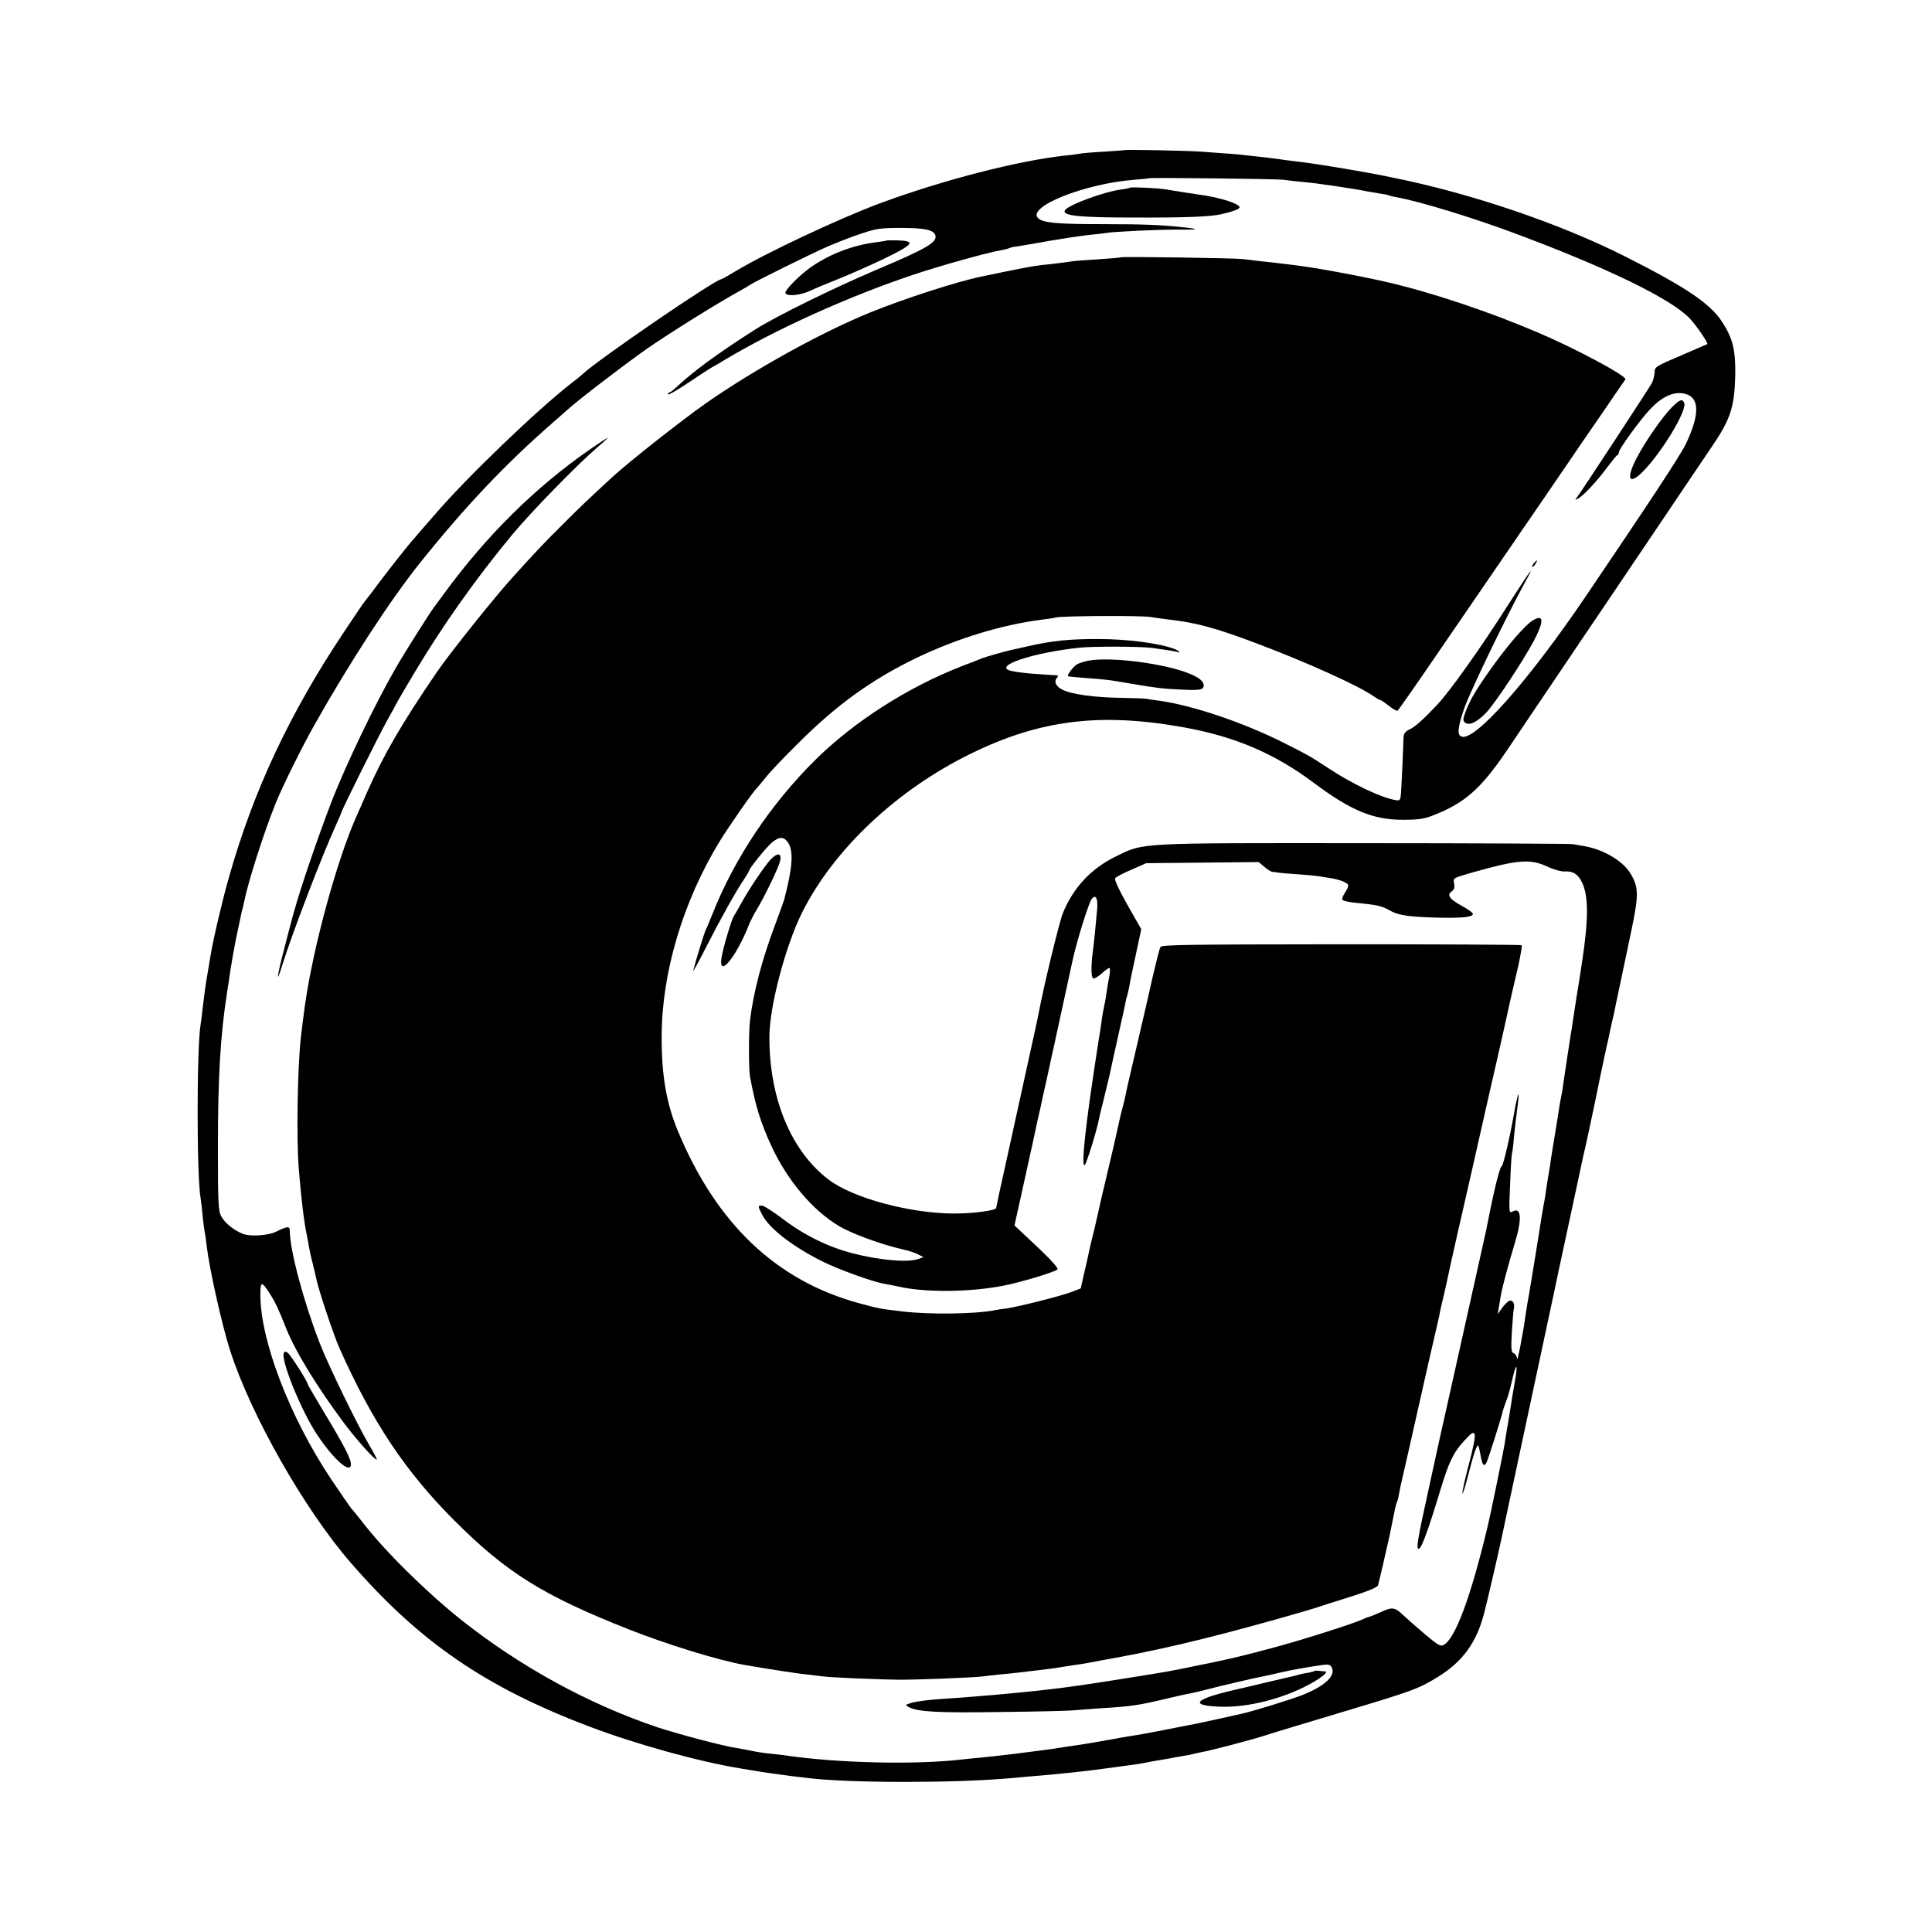
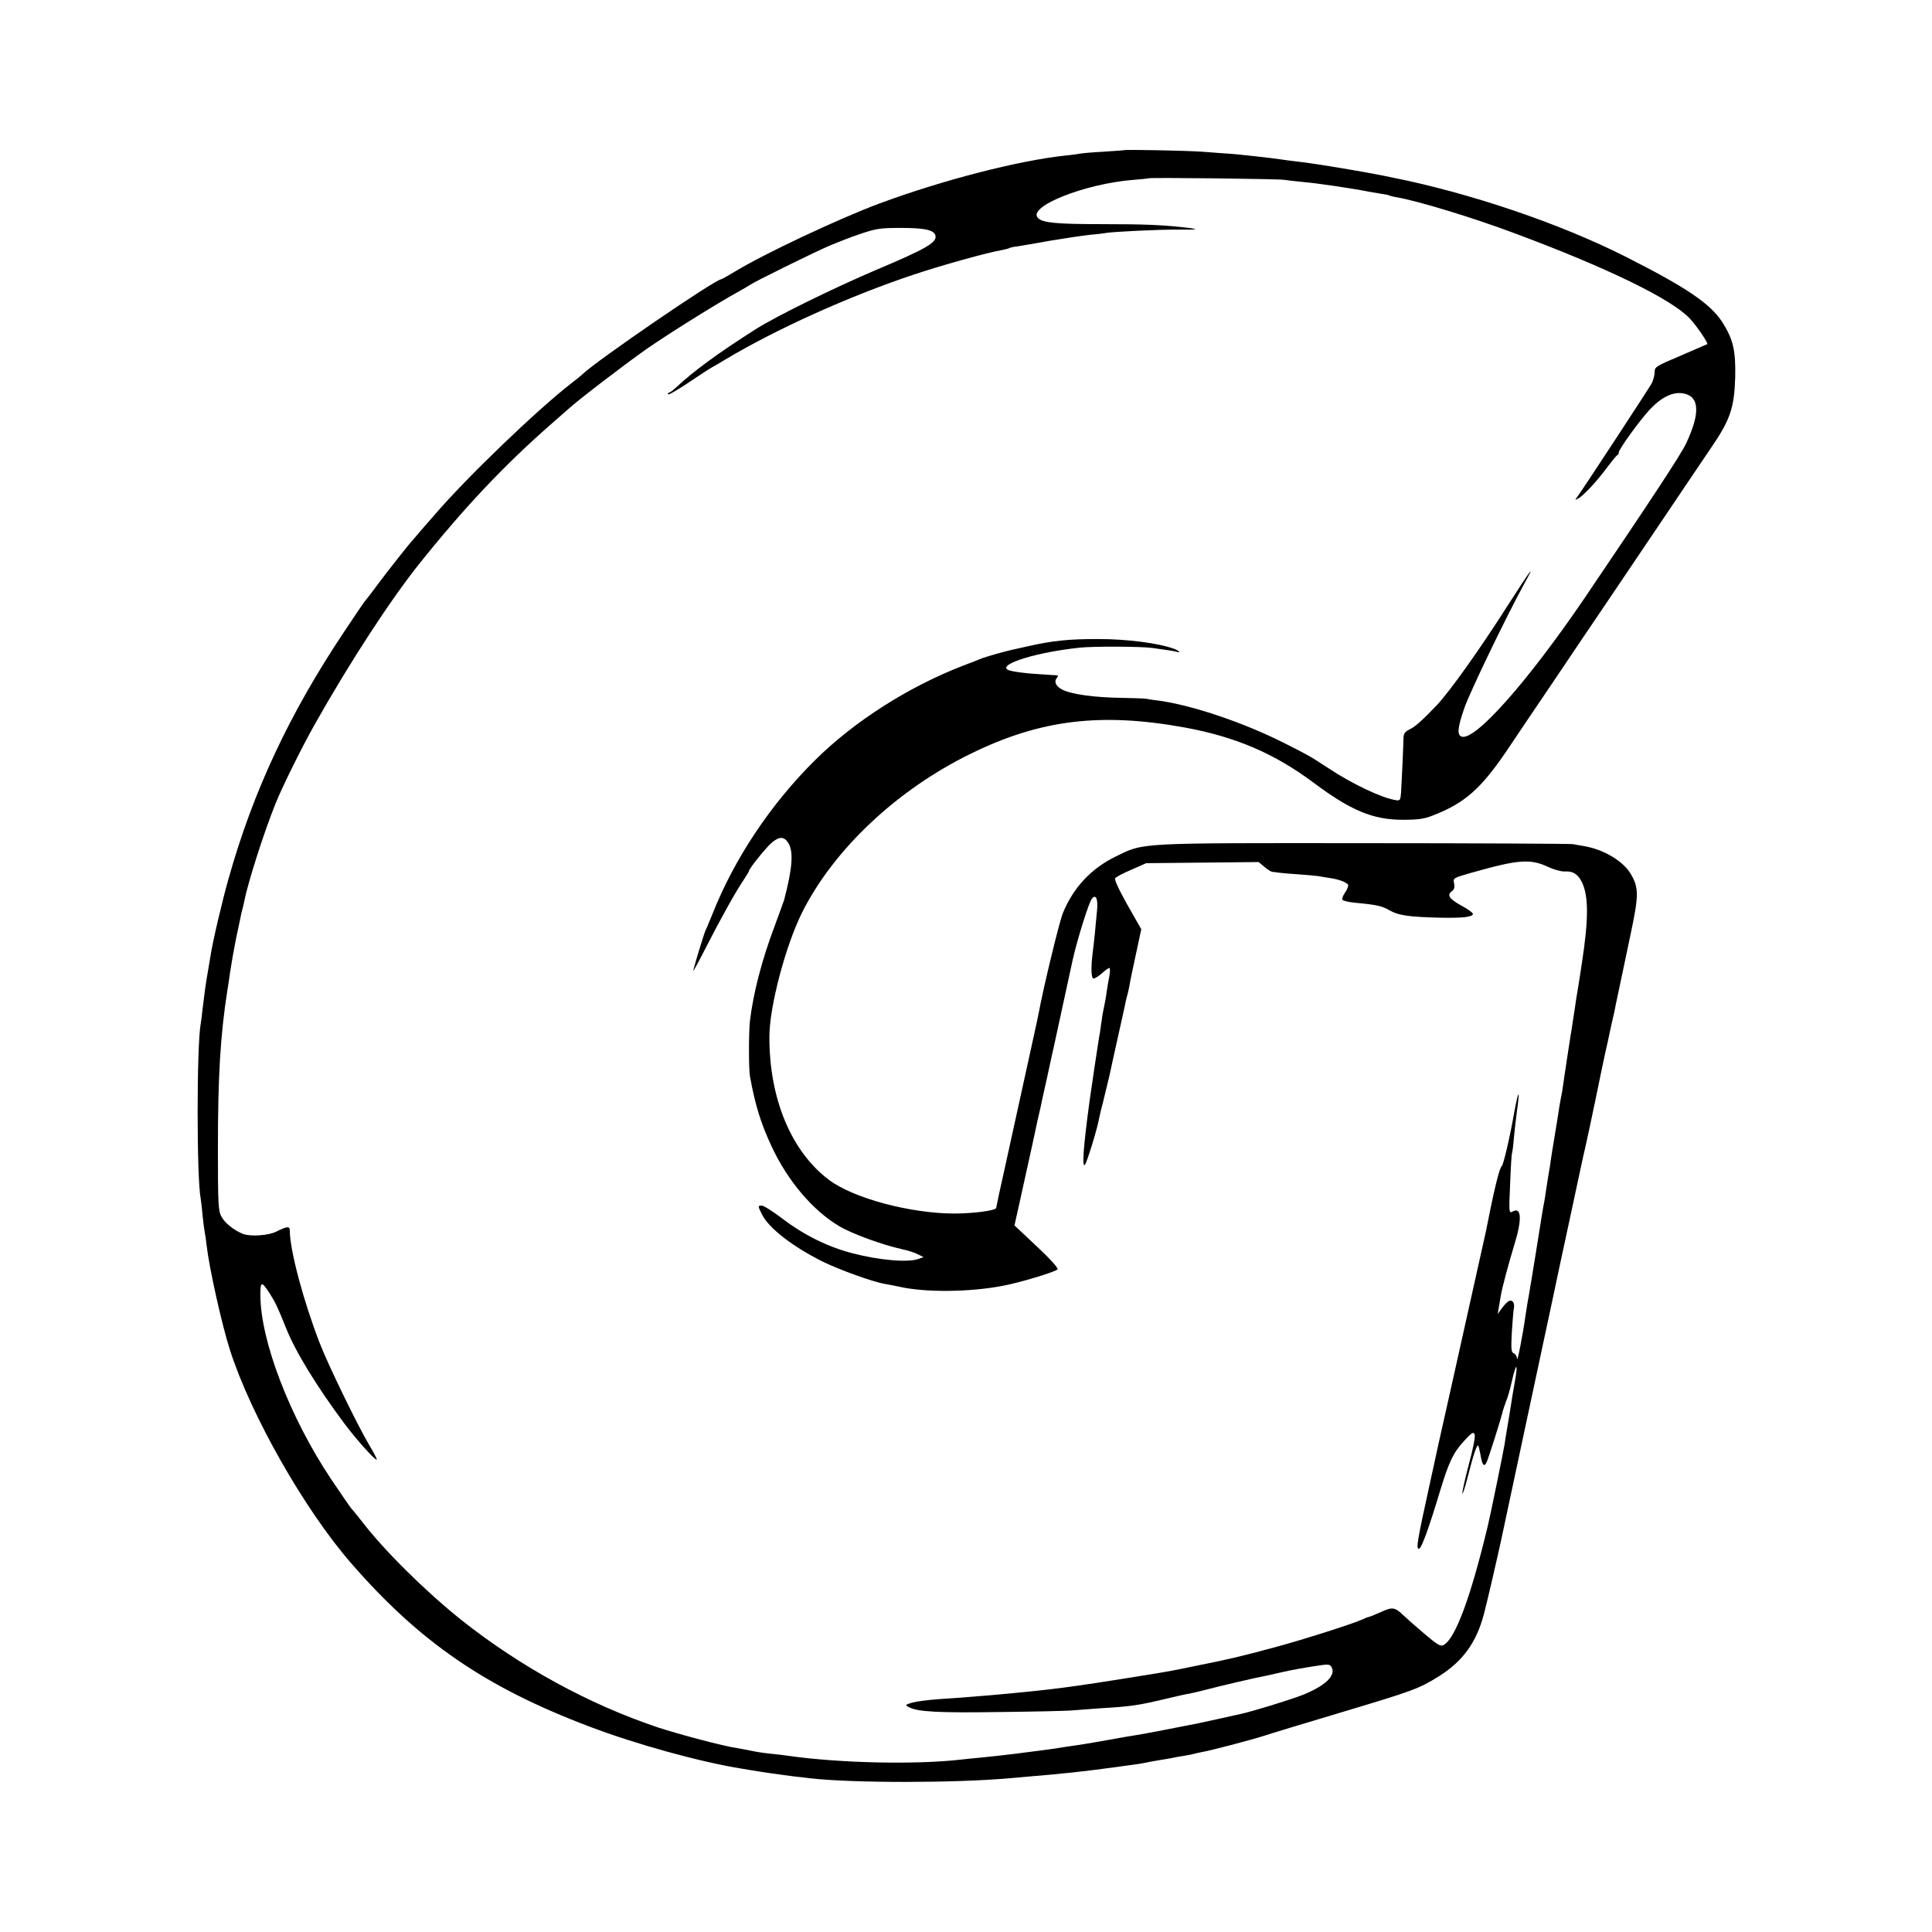
<svg xmlns="http://www.w3.org/2000/svg" version="1" width="1365.333" height="1365.333" viewBox="0 0 1024 1024">
  <path d="M595.7 79.6c-.1.1-4.9.4-10.7.8-5.8.3-11.6.8-13 1.1-1.4.2-4.5.7-7 .9-25.3 2.7-65.2 13-99 25.5-21.2 7.9-61 26.6-76.4 36-3.7 2.2-7 4.1-7.3 4.1-3.1 0-65.8 42.9-73.5 50.3-.7.7-3.3 2.8-5.8 4.7-18.3 14.2-55.3 49.7-72.5 69.7-5.5 6.3-10.5 12-11 12.7-2.8 3-13.8 17-19.1 24.1-3.2 4.4-6.2 8.2-6.5 8.5-.4.3-5.6 7.9-11.6 17-28.9 43.3-48.1 84.3-61.1 130.5-3.3 11.5-8.6 34.1-9.6 41-.4 2.2-1.1 6.5-1.6 9.5-1.1 6.4-1.6 10.3-2.6 18.5-.3 3.3-.8 6.9-1 8-2.2 11.7-2.2 82.3 0 93 .2 1.2.7 5.2 1 9 .4 3.9.9 7.7 1.1 8.5.2.8.7 4 1 7 1.4 12.2 8.1 42.2 12.4 55.6 11 34.3 39.4 84.4 64.1 112.8 36.3 41.8 71.2 65.8 126.1 86.6 24.9 9.5 58.7 18.8 80.9 22.4 1.9.3 4.6.8 6 1 4.6.8 16.5 2.5 21.5 3.1 2.8.3 6.6.7 8.5 1 22.7 2.6 77 2.6 106.1 0 2.4-.2 7.6-.7 11.4-1 3.9-.3 9-.8 11.5-1 2.5-.3 7-.7 10-1 4.9-.5 14.8-1.7 24.2-3 1.8-.3 5.1-.7 7.3-1 2.2-.3 5.1-.7 6.5-1 3.5-.7 5.8-1.2 11-2 2.5-.4 5.4-.9 6.5-1.2 1.1-.2 3.2-.5 4.7-.8 1.5-.2 3.5-.6 4.5-.9 1-.3 3-.7 4.5-1 4.2-.7 25.6-6.3 32.8-8.6 3.6-1.2 22.1-6.8 41.2-12.5 37.7-11.3 40.8-12.4 51.4-19 12.6-7.9 19.9-17.8 23.9-33 1.4-5 7.7-32.4 9.1-39 .2-1.1 3.8-18 8-37.5s7.7-36.2 7.9-37c.2-.8 2.8-13.2 5.9-27.6 3.1-14.3 5.8-27.1 6.1-28.5.3-1.3 1.4-6.5 2.4-11.4 1.1-5 4.3-19.8 7.1-33s5.5-25.8 6-28c1.1-4.3 5.7-25.8 9.6-45 1.4-6.6 2.7-12.9 3-14 .3-1.1.7-3.1 1-4.5.3-1.4 1-4.5 1.5-7 .6-2.5 1.2-5.4 1.5-6.5.2-1.1 1.4-7.2 2.8-13.5 1.3-6.3 4.1-19.4 6.1-29 4.1-19.5 4.1-23.5-.1-30.7-4.1-7-14.6-13.2-25.1-14.9-2-.3-4.5-.8-5.7-1-1.1-.2-50.9-.5-110.6-.5-121.3-.1-116.5-.3-131.5 7-13.2 6.4-22.7 16.6-28.2 30.2-1.9 4.8-10.2 38.9-12.8 53-.4 2.4-3.8 17.5-17.5 80-2.8 12.4-5 22.8-5 23.1 0 1.4-12.1 3-22.4 3-23.4-.1-53.5-8.2-66.3-17.9-20-15.1-31.6-43.1-31.5-75.8 0-16 8.6-48.4 17.4-66 16.8-33.4 50.2-64.9 89.3-84 36.8-18.1 69-22 113.5-13.9 26.8 4.9 47.6 13.8 68.3 29.3 19.7 14.7 31.4 19.6 47.2 19.6 8.1 0 11.2-.4 16-2.3 16.8-6.5 25.4-14.1 39.1-34.3 5-7.4 16.6-24.7 25.9-38.4 9.3-13.8 21.4-31.8 27-40 5.6-8.3 18.6-27.6 29-43 10.4-15.4 22.2-33 26.3-39 10.3-15 12.4-21.3 12.9-37.6.3-14.2-1.1-20.1-6.8-29.1-6.4-9.9-19-18.4-51.4-34.8-34.8-17.6-82.4-33.7-123.5-41.9-3-.6-6.6-1.4-8-1.6-1.4-.3-6.5-1.2-11.5-2.1-12.6-2.1-14.7-2.5-17.5-2.9-1.4-.2-4.1-.6-6-.9-1.9-.3-5.7-.8-8.5-1.1-2.7-.3-6.1-.8-7.5-1-4.6-.7-22.4-2.7-27-3-2.5-.2-9.2-.6-15-1.1-8.7-.6-40.8-1.2-41.3-.8zm84.8 15.7c1.7.3 6.4.8 10.5 1.2 6.5.5 26.7 3.5 34 5 1.3.2 4.2.7 6.4 1.1 2.2.3 4.3.7 4.7.9.3.2 2.1.7 3.9 1 11.6 2 40.8 10.9 62.4 19 49.5 18.4 83.7 35.1 93.2 45.3 3.7 3.9 9.9 13.1 9.3 13.6-.2.1-6.6 2.9-14.1 6.1-13.2 5.6-13.8 6-13.8 8.7 0 1.6-.7 4.2-1.5 5.9-1.5 2.7-37.4 57.6-39.9 60.8-.9 1.2-.8 1.2.9.3 2.7-1.4 10-9.2 15.5-16.7 2.5-3.3 4.8-6.2 5.3-6.3.4-.2.7-.8.7-1.4 0-1.7 11-16.9 16.4-22.7 6.3-6.7 12.2-9.5 17.7-8.6 8.7 1.5 9.2 10.3 1.6 26.5-2.7 5.8-18.9 30.4-53.5 81.5-30.5 44.9-58.6 76.6-65.6 73.9-2.4-.9-2-4.9 1.5-15 2.8-8.3 22.8-49.7 32-66.4 6-10.8 3.7-7.8-8.7 11.5-14.8 23.3-31 46-37.8 53.2-7.2 7.6-11.5 11.5-14.3 12.8-2.5 1.2-3.3 2.3-3.4 4.3-.1 5-1 24.7-1.3 29.2-.3 4.1-.6 4.5-2.7 4.1-7.2-1-23.3-8.6-35.9-17-9.8-6.4-10.3-6.7-23-13.1-21.5-10.9-48.7-20.1-66.5-22.6-2.7-.3-5.8-.8-6.8-1-1-.2-6.6-.4-12.5-.5-15.4-.2-27.3-1.9-32.2-4.4-3.3-1.7-4.5-4.2-2.9-6.1.9-1.1.8-1.4-.2-1.5-.8 0-3.7-.2-6.5-.4-9.5-.5-18-1.6-19.4-2.6-4.6-3 15.6-9.2 38-11.6 7.3-.8 32.2-.7 38.5.1 7.6 1 11.9 1.7 13.3 2.1 2.3.8 1.2-.5-1.2-1.5-8.2-3.1-25.1-5.3-40.6-5.3-15.3 0-23.8.8-37.5 3.9-3.8.9-7.7 1.7-8.5 1.9-2.8.6-13.5 3.6-15.5 4.4-1.1.5-5.8 2.3-10.5 4.1-28.6 11.1-57.2 29.3-78 49.9-23.5 23.3-42.8 52.2-54.4 81.6-1.6 3.8-3.1 7.7-3.6 8.5-.7 1.4-5.2 16-6.6 21.5-.3 1.1 2.7-4.3 6.6-12 8.1-15.9 16-30 20.2-36.2 1.5-2.3 2.8-4.4 2.8-4.7 0-1.2 9.2-12.6 12.1-15 3.9-3.3 6.4-3.3 8.6 0 3 4.6 2.4 13.2-2.1 30.4-.2.8-2.5 6.9-4.9 13.5-6.9 18.3-11.4 35.6-13.2 50.5-.7 6-.7 25.7 0 29.5 2.8 15.4 5.7 24.7 11.5 37.2 8.5 18.2 21.8 33.9 35.8 42.2 6.9 4.1 22.9 9.9 33.7 12.3 2.8.6 6.3 1.7 8 2.6l3 1.5-2.5.9c-5.5 2.1-20.7.8-35-2.9-12.9-3.3-25.7-9.6-36.9-18.1-5.2-4-10.3-7.2-11.3-7.2-2.2 0-2.2.2.2 4.9 3.6 7.1 16.1 16.8 31.9 24.7 8.7 4.3 26.6 10.8 33.1 11.9 1.9.3 5.4 1 7.7 1.5 13.7 3.1 37.2 2.9 54.8-.5 8.7-1.6 27.4-7.2 29-8.7.6-.5-3.4-5.1-10.9-12.1l-11.9-11.2 1.1-5c.6-2.8 3-13.3 5.2-23.5 2.3-10.2 4.3-19.6 4.6-21 .3-1.4 1-4.5 1.5-7 .6-2.5 1.2-5.2 1.4-6 .1-.8 1.7-8 3.5-16 1.7-8 3.3-15.2 3.5-16 .7-3.4 8.7-40 10.1-46.5 2.4-10.7 8.4-29.8 10-32 2.1-2.8 3.4-.4 2.9 5.5-.8 9-1.7 18.2-2.4 23.3-.9 7.3-.8 13 .4 13.3.6.2 2.5-1 4.4-2.6 1.8-1.7 3.7-3 4.1-3 .4 0 .4 1.9 0 4.2-.5 2.4-1.1 6.3-1.5 8.8-.3 2.5-1 6.3-1.5 8.5s-1.1 6-1.4 8.5c-.3 2.5-.8 5.6-1.1 7-.4 2.4-4.2 27.5-5 33.5-3.3 24.4-4.1 35.5-2.5 33.9 1-1 6.5-18.8 7.5-24.4.3-1.4 1.1-5.1 2-8.3.8-3.3 2.4-9.8 3.5-14.5 1-4.8 3.3-15 5-22.7 1.7-7.7 3.4-15.1 3.6-16.5.3-1.4.7-3.1 1-3.9.2-.8.7-2.8 1-4.5.2-1.7 1.8-9.2 3.4-16.6l2.9-13.5-7.4-13c-4.8-8.6-7-13.4-6.4-14.1.5-.6 4.4-2.7 8.7-4.5l7.7-3.4 29.8-.3 29.8-.3 3 2.5c1.7 1.5 3.6 2.6 4.2 2.7.7 0 2.1.2 3.2.4s5.8.6 10.5.9c4.7.3 9.6.8 11 1 1.4.3 4.1.7 6.1 1 4.6.7 8.5 2.2 9.4 3.5.3.6-.4 2.5-1.6 4.2-1.2 1.8-1.8 3.4-1.3 3.9s3.6 1.2 6.9 1.5c11.7 1.1 14 1.7 18.2 4.1 4.6 2.6 10 3.4 26.9 3.8 11.5.2 16.5-.3 17.1-1.9.1-.6-2.4-2.5-5.8-4.3-6.7-3.7-8.2-5.8-5.4-7.8 1.3-1 1.6-2.1 1.2-4.2-.6-2.8-.6-2.8 9.1-5.6 25.1-7.1 31.3-7.6 41-3 2.8 1.3 6.7 2.4 8.5 2.3 4.4-.3 7.1 1.4 9.2 5.8 3.5 7.2 3.5 19.5 0 42.3-.8 5.7-1.8 11.6-2.1 13.5-.4 2.1-1.3 7.9-1.9 12.2-.2 1.5-.6 4.1-.9 5.8-.2 1.6-.7 4.8-1.1 7-.3 2.2-1.2 8-2 13-.7 4.9-1.7 11-2 13.5-.3 2.5-.8 5.2-1 6-.2.8-.6 3.3-1 5.5-.3 2.2-.8 5.1-1 6.5-2.7 16.4-3.5 21.1-3.9 24.5-.4 2.2-.8 5.1-1.1 6.5-.2 1.4-.7 4.3-1 6.5-.3 2.2-.9 6.2-1.5 9-.5 2.7-1.1 6.6-1.4 8.5-.5 3.1-3.9 24.6-5 31-.3 1.4-.7 4.1-1 6-.3 1.9-.8 4.4-1 5.6-.2 1.2-.7 4.3-1.1 7-1.3 9.4-4.3 24.9-4.4 22.6-.1-1.2-.8-2.5-1.7-2.9-1.4-.5-1.6-2-1.1-11.2.4-5.8.8-11.5 1.1-12.7.5-2.7-.7-4.6-2.5-3.9-.8.3-2.5 2-3.8 3.8l-2.3 3.2.6-3.5c.3-1.9.8-4.9 1.1-6.5.7-4.2 4.3-17.5 7.2-27 4.1-13.3 3.7-19.9-.9-17.4-2 1.1-2.1 1-1.4-14.6.3-8.7.8-16 1-16.4.2-.3.7-4 1-8.1.4-4.1 1.1-10.4 1.6-14 1.8-12.4.8-11.7-1.5 1-2.2 12.7-5.7 27.5-6.5 28-.8.5-2.4 6-4.5 15.5-.4 1.7-2.6 12.3-3.9 19-.4 1.9-5.5 24.7-18.6 83.5-3.4 15.1-6.3 28.2-6.5 29-.2.8-2.3 10.7-4.8 22-6.7 30.4-7.3 34.4-5.5 33.8 1.4-.5 5.3-11.4 11.2-31 4.6-15.1 6.9-19.9 12.7-26.2 4.1-4.4 4.8-4.9 5.5-3.3.4 1.2-.8 7.4-3 15.5-2 7.6-3.6 14.6-3.5 15.7 0 1.1 1.4-3 2.9-9 3-11.8 4.8-17 5.5-16.3.2.2.7 2.2 1.1 4.4.9 5.7 1.9 7.2 3.2 4.7 1-1.8 7.9-23.7 8.7-27.4.2-.8 1-3.1 1.7-5 .8-1.8 2.3-6.9 3.2-11.2 2.1-9.3 3.3-9.6 1.7-.5-1.4 7.7-1.6 9.3-3.1 18.8-.7 4.1-1.4 8.4-1.6 9.5-.2 1-.6 3.7-.9 5.8-.5 3.3-7.8 39-9 43.7-9 37.6-17.2 59.7-23.4 62.9-1.5.9-3.2-.1-9.7-5.6-4.4-3.7-9.5-8.2-11.4-10-4.8-4.6-6-4.7-12.3-1.8-3.1 1.4-5.9 2.5-6.2 2.5-.4 0-2.1.7-3.8 1.5-5.2 2.3-30.2 10.3-45.7 14.5-18.6 5-24.5 6.4-42 9.9-5.8 1.2-11.6 2.4-13 2.6-3.4.8-44.6 7.3-49.5 7.9-2.2.3-5.8.8-8 1.1-10 1.3-23.6 2.7-38.5 4-14.3 1.2-18.4 1.5-27.7 2.1-5.4.4-11.6 1.2-13.8 1.8-3.8 1.2-3.9 1.3-1.8 2.4 4.5 2.5 15.6 3.1 48.3 2.6 18.4-.2 35.3-.6 37.5-.8 2.2-.2 8.7-.7 14.5-1.1 18.1-1.1 20.8-1.5 37.2-5.4 4.7-1.1 9.9-2.3 11.5-2.5 1.5-.3 5.3-1.2 8.4-2 6.7-1.8 27.3-6.6 30.9-7.2 1.4-.3 5.2-1.1 8.5-1.9 5.9-1.4 13.9-2.8 22.2-4 3.4-.5 4.4-.2 5.1 1.2 2.3 4.3-3.2 9.7-15 14.5-6.5 2.6-27.3 9-33.1 10.2-1.2.3-6.2 1.4-11.2 2.5-4.9 1.1-10.1 2.2-11.5 2.5-17.7 3.5-29.2 5.7-32.5 6.2-2.2.3-8.5 1.4-14 2.4s-13.5 2.4-17.8 3c-4.3.6-8.8 1.3-10 1.5-2 .4-11.4 1.6-23.2 3.1-7.7.9-11 1.3-18 2-3.8.3-8.3.8-10 1-24.2 2.8-65 1.9-92.5-2.1-1.4-.2-5.2-.7-8.5-1-3.3-.3-7.8-1-10-1.5s-5.8-1.1-8-1.5c-7.1-1-30.7-7.3-42-11-36.3-12.2-72.6-32-104-56.9-18.9-15.1-40.6-36.5-52.6-52.1-3.6-4.6-4.3-5.4-5.7-7-.7-.8-5.5-7.8-10.7-15.5-21.9-32.8-37.5-73.5-37.5-97.7 0-7.2.6-7.4 4.8-1 3.1 4.9 4.3 7.3 8.8 18.6 5 12.5 16.2 30.9 31.3 51.1 6.2 8.2 16.1 19.3 16.8 18.6.2-.2-1.7-3.9-4.3-8.2-6.2-10.6-21.3-41.6-25.9-53.4-8.6-22.2-15.9-49.4-15.9-59.8 0-2.4-1.4-2.3-7 .5-4.2 2.2-13.8 2.8-17.8 1.3-4.9-2-9.6-5.7-11.5-9.3-1.6-2.9-1.8-6.8-1.8-36.2 0-38.2 1.3-59.9 5-83.5.3-1.4.9-5.9 1.5-10s2-12 3.1-17.5c1.2-5.5 2.3-10.8 2.5-11.8.2-1 .5-2.6.8-3.5.3-.9.7-2.8 1-4.2 2-10.3 10.5-36.9 16.8-52.5 3.8-9.3 13.8-29.4 20.3-41 18.8-33.4 40.7-67 56.3-86.4 23.9-29.8 44.9-52 70.2-74.1 3.5-3 6.8-6 7.4-6.5 6.1-5.6 30.2-24 42.4-32.6 11.5-8 37.9-24.5 49.1-30.6 2.5-1.4 5.1-2.9 5.6-3.3 2-1.5 33.2-16.9 41.5-20.5 4.7-2 12.6-5.1 17.5-6.7 8.1-2.7 10.3-3 21-3 12.3 0 17.1 1 18.2 3.7 1.4 3.8-4.2 7.1-31.2 18.5-22.8 9.7-53.3 24.7-64 31.5-20 12.7-33 22.3-42 30.7-1.6 1.5-3.3 2.8-3.7 2.8-.5 0-.8.5-.8 1 0 .6 4.6-2 10.3-5.8 5.6-3.8 11.6-7.7 13.2-8.6 1.7-.9 4.6-2.6 6.5-3.8 27.4-16.4 66-33.8 100.1-45.2 15-5 39.3-11.8 47.1-13.1 1.7-.3 3.4-.8 3.8-1 .4-.3 2.2-.7 4.1-.9 1.9-.3 9.7-1.6 17.4-3 7.7-1.3 17.1-2.7 20.8-3.1 3.7-.3 7.7-.8 8.7-1 3.6-.7 28.7-1.9 38.3-1.8 10.7.1 11.9-.2 4.2-1.1-12.7-1.4-21.7-1.8-44.2-1.8-24.2 0-31.6-.7-34.1-3.2-6.1-6 24.8-18.3 50.8-20.3 4.1-.3 7.6-.7 7.8-.8.6-.5 68.4.3 71.7.8z" />
-   <path d="M598.9 99.5c-.3.2-2.2.6-4.4.9-9.6 1.2-29.3 8.6-30.2 11.3-.9 2.7 8.3 3.6 36.7 3.6 27.4.1 40.2-.4 46.5-1.8 6-1.4 9.5-2.7 9.5-3.6 0-1.8-8.8-4.7-18.5-6.3-1.6-.2-6.4-1-10.5-1.6-4.1-.6-8.6-1.4-10-1.6-3.7-.7-18.7-1.4-19.1-.9zM469.8 127.5c-.2.2-2.3.5-4.8.8-12.7 1.6-24.2 5.9-34.5 12.8-6.3 4.3-14.7 12.7-14.2 14.2.6 1.9 7.6 1.3 12.7-1 2.5-1.2 9.2-4 15-6.3 5.8-2.3 16.4-7 23.6-10.4 16.8-8.1 18.2-9.9 7.9-10.2-3-.1-5.6 0-5.7.1zM593.9 136.4c-.2.2-5.3.6-11.4 1-6 .4-12.1.8-13.5 1-3.8.6-10.8 1.5-17 2.1-4.6.5-11.4 1.8-31.9 6.1-13.1 2.7-40.8 11.7-58.6 18.9-25.7 10.4-61.7 30.3-87.3 48.2-12.7 8.9-41 31.2-49.7 39.2-14.2 13.1-17.6 16.4-26.4 25.2-8.8 8.7-14.3 14.5-25.6 27-9.5 10.3-34.1 41.1-40.8 50.9-19.1 28-28.3 43.9-37.2 64-2.5 5.8-5 11.4-5.5 12.5-10.4 23.3-23 69.3-27.4 100.5-.5 3.7-1.3 9.7-2.1 16.5-1.8 15.8-2.5 54.6-1.1 70.5 1.2 14.8 2.8 28.1 4.1 34 .3 1.4.8 4.1 1.1 6 .3 1.9 1.2 6.2 2.1 9.5.8 3.3 1.7 6.9 1.9 8.1 1 5.3 9.1 29.8 12.3 36.9 17.5 39.3 35.1 65.6 61 91.5 27.6 27.6 46.9 39.6 92.1 57.5 20.7 8.2 47.8 16.5 61.8 19 13.4 2.3 27.7 4.5 32.7 5 3.3.4 7.1.8 8.5 1 3.5.6 29.6 1.7 41 1.8 10.2 0 40.5-1.2 44.2-1.8 1.3-.2 5.2-.6 8.8-1 5.7-.5 10.6-1 26.5-3 2.2-.3 5.1-.7 6.5-1 1.4-.2 4.3-.7 6.5-1 2.3-.3 5.2-.7 6.5-1 1.4-.3 5-.9 8-1.5 29.1-5.1 54.4-11.1 92-21.6 10.7-3 20.6-5.9 22-6.4 1.4-.5 9.1-3 17.2-5.5 10.2-3.2 14.9-5.2 15.2-6.3.5-1.5 5-21.3 6.2-26.7.2-1.1.6-3.1.9-4.5.3-1.4 1-4.7 1.5-7.3.5-2.7 1.2-5.2 1.4-5.6.3-.4.8-2.3 1.1-4.2.3-1.9 1.2-6.1 2-9.4.8-3.3 4.6-20.2 8.5-37.5 3.9-17.3 7.9-35.1 9-39.5 1-4.4 2.1-9.1 2.3-10.5.3-1.4 1.2-5.5 2.1-9.1.8-3.7 1.7-7.8 2-9 .4-2.4 6.9-31.1 12.6-55.9 2.3-10 7.8-34.5 9.5-42 .2-.8 2-8.7 4-17.5s4.5-19.8 5.5-24.5c1-4.7 2.6-11.7 3.5-15.5 2.3-9.9 2.5-10.5 3.4-15.5.5-2.4.8-4.7.6-5-.2-.3-43.1-.5-95.5-.5-82.8.1-95.3.2-96 1.5-.4.8-2.2 7.8-4 15.5-1.7 7.7-3.3 14.7-3.5 15.5-.2.8-1.8 7.6-3.5 15s-3.9 17-5 21.5c-1 4.4-2.1 9.1-2.3 10.5-.3 1.4-1 4.5-1.7 7s-1.4 5.4-1.6 6.5c-2 9.3-4.5 20-9.5 41-1.6 7.1-3.2 14.1-3.5 15.5-.3 1.4-1 4.3-1.6 6.5-.5 2.2-1.2 4.9-1.4 6-.2 1.1-1.3 6.1-2.5 11.2l-2.1 9.2-5.2 2c-5.7 2.1-27.7 7.7-34.1 8.6-2.3.3-5.2.7-6.5 1-10.2 2-34.5 2.3-48.7.6-12.4-1.5-12-1.4-22.4-4.2-44.4-11.9-76.3-42.3-96.8-91.9-6-14.7-8.5-29.3-8.4-50 .1-33.5 11.3-71.2 30.7-103 5-8.1 17.7-26.4 19.5-28 .3-.3 2.4-2.8 4.6-5.5 2.1-2.8 10-11.1 17.5-18.5 20.6-20.6 39.4-34.1 63.4-45.6 21.4-10.2 44.8-17.3 66.1-20 2.8-.3 5.9-.8 7-1.1 3.6-.9 44.9-1.1 50-.3 2.8.4 7.3 1.1 10 1.4 14.4 1.6 24.5 4.3 47 12.8 26.8 10.1 53.8 22.4 61.5 27.8 1.6 1.1 3.1 2 3.5 2 .4 0 2.5 1.4 4.6 3.1 2.1 1.7 4.2 2.8 4.6 2.6.5-.3 11.2-15.6 23.8-34.1 12.7-18.5 30.9-45.1 40.5-59.1 9.6-14 20.9-30.4 25-36.5 4.1-6.1 12.8-18.7 19.2-28 6.4-9.4 11.9-17.4 12.3-17.9 1-1.7-26.5-16.4-46.5-24.9-26.3-11.2-56.2-21.2-80-26.7-14.9-3.4-38.1-7.7-49.2-9-8-1-11.5-1.4-17.3-2-3.3-.4-7.8-.9-10-1.2-4.7-.5-64.1-1.4-64.6-.9zM886.2 215.8c-5 5-14.1 18.1-18.6 26.7-6 11.4-4.3 15.1 3.4 7.2 10.2-10.5 23.2-32.2 21.7-36.1-1-2.4-2.4-1.9-6.5 2.2z" />
-   <path d="M312.4 238.4c-28.5 19.7-55 45.9-77.3 76.6-2.2 3-4.4 5.9-4.8 6.5-2.3 2.9-15.8 24.3-20.8 33-10.9 18.9-26.7 51.9-34.2 71.5-7 18.3-16.1 44.9-19.4 57-.7 2.5-1.4 4.9-1.5 5.5-.2.5-1.9 7.2-3.9 14.9-3.7 14.2-4.3 19.1-1.1 8.8 5.3-17.1 21.2-58.5 28.7-75 1.6-3.4 2.9-6.5 2.9-6.7 0-1 20.1-41.4 24.4-49 2.5-4.4 4.8-8.7 5.2-9.5.4-.8 4.6-8 9.4-16 15-25.1 32.6-49.8 51.4-72.5 10.3-12.4 34.6-37.3 45.1-46.3 3.3-2.8 5.8-5.1 5.5-5.1-.3 0-4.6 2.8-9.6 6.3zM813 298.5c-.7.9-1.1 1.7-.9 2 .3.2 1-.5 1.7-1.5 1.4-2.4 1-2.6-.8-.5zM812.3 328.9c-4 2.5-12.7 12.5-21.4 24.6-8.6 12.1-11.5 17-14 23.4-1.6 4.3-1.6 5.1-.4 6.1 2.2 1.8 6.6-.3 11.5-5.6s19.6-27.6 25.1-38c5.4-10.4 5.2-14.1-.8-10.5zM577.3 350.1c-2.3.4-5.1 1.3-6.3 1.9-2 1.1-5.6 5.8-4.9 6.4.2.2 4.7.6 9.9 1 9.7.7 12.3 1 22 2.7 14.6 2.5 18.3 3 28.3 3.4 9.5.5 11.7.1 11.7-2.2 0-2.1-2.3-4.1-7.2-6.1-12.6-5.4-41.6-9.2-53.5-7.1zM408.3 455.7c-3.3 3.7-11.1 15.2-15.3 22.8-1.8 3.3-3.6 6.4-4 7-1.2 1.5-5.9 17.4-6.6 22.2-1.7 11.2 7.9-.5 14.6-17.7.8-1.9 2.5-5.3 3.8-7.4 4.1-6.7 12-22.9 12.7-26.4.9-4.2-1.5-4.4-5.2-.5zM150.5 717c-2 3.3 9.1 30.8 17.7 43.6 8.8 13.2 17.8 21 17.8 15.4 0-2.8-3.7-10-14.1-27.2-4.9-8.1-8.9-15-8.9-15.4 0-1.2-8.8-15-10.4-16.3-1-.8-1.6-.9-2.1-.1zM696.6 885.7c-.2.2-1.6.6-3.2.9-2.4.3-4.8.9-8.4 1.9-.3 0-5.9 1.4-12.5 2.9-6.6 1.6-15.6 3.7-20 4.7-20.1 4.8-22 8-5 8.5 14.2.4 33.1-4.4 47.1-12.2 5.9-3.2 9.6-6.3 7.8-6.5-.5 0-1.9-.2-3.2-.3-1.2-.2-2.4-.1-2.6.1z" />
</svg>